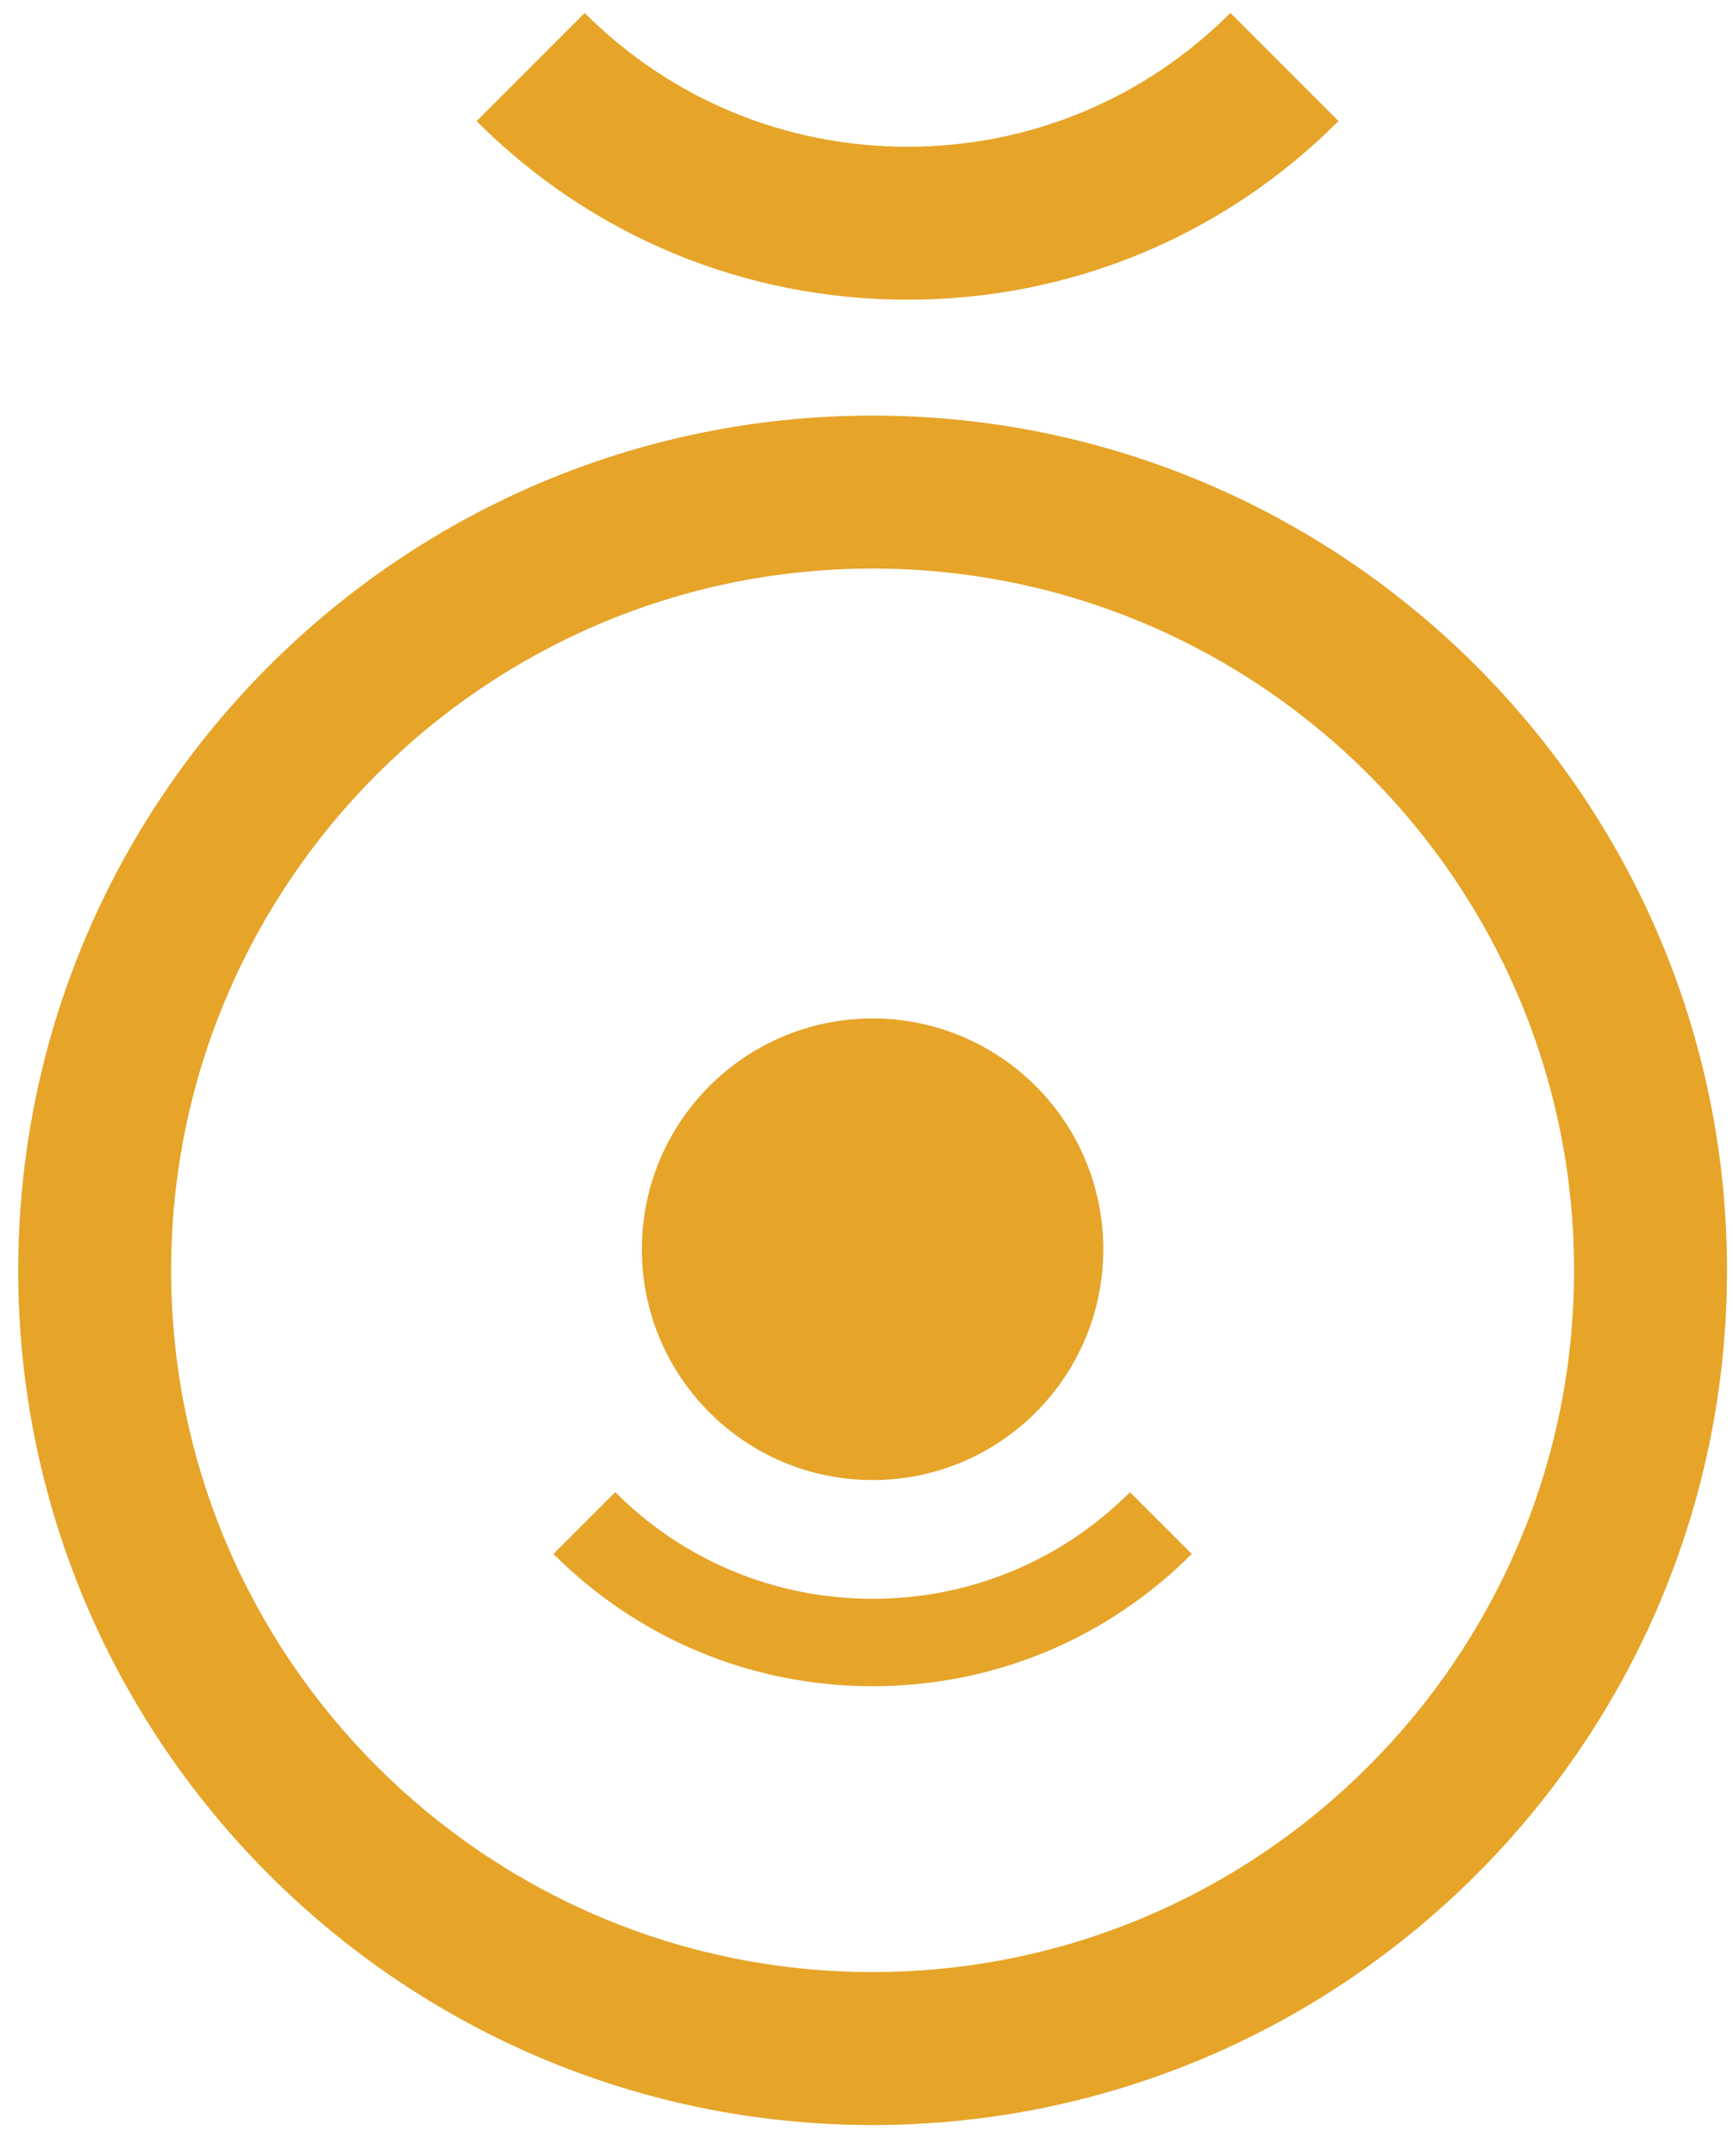
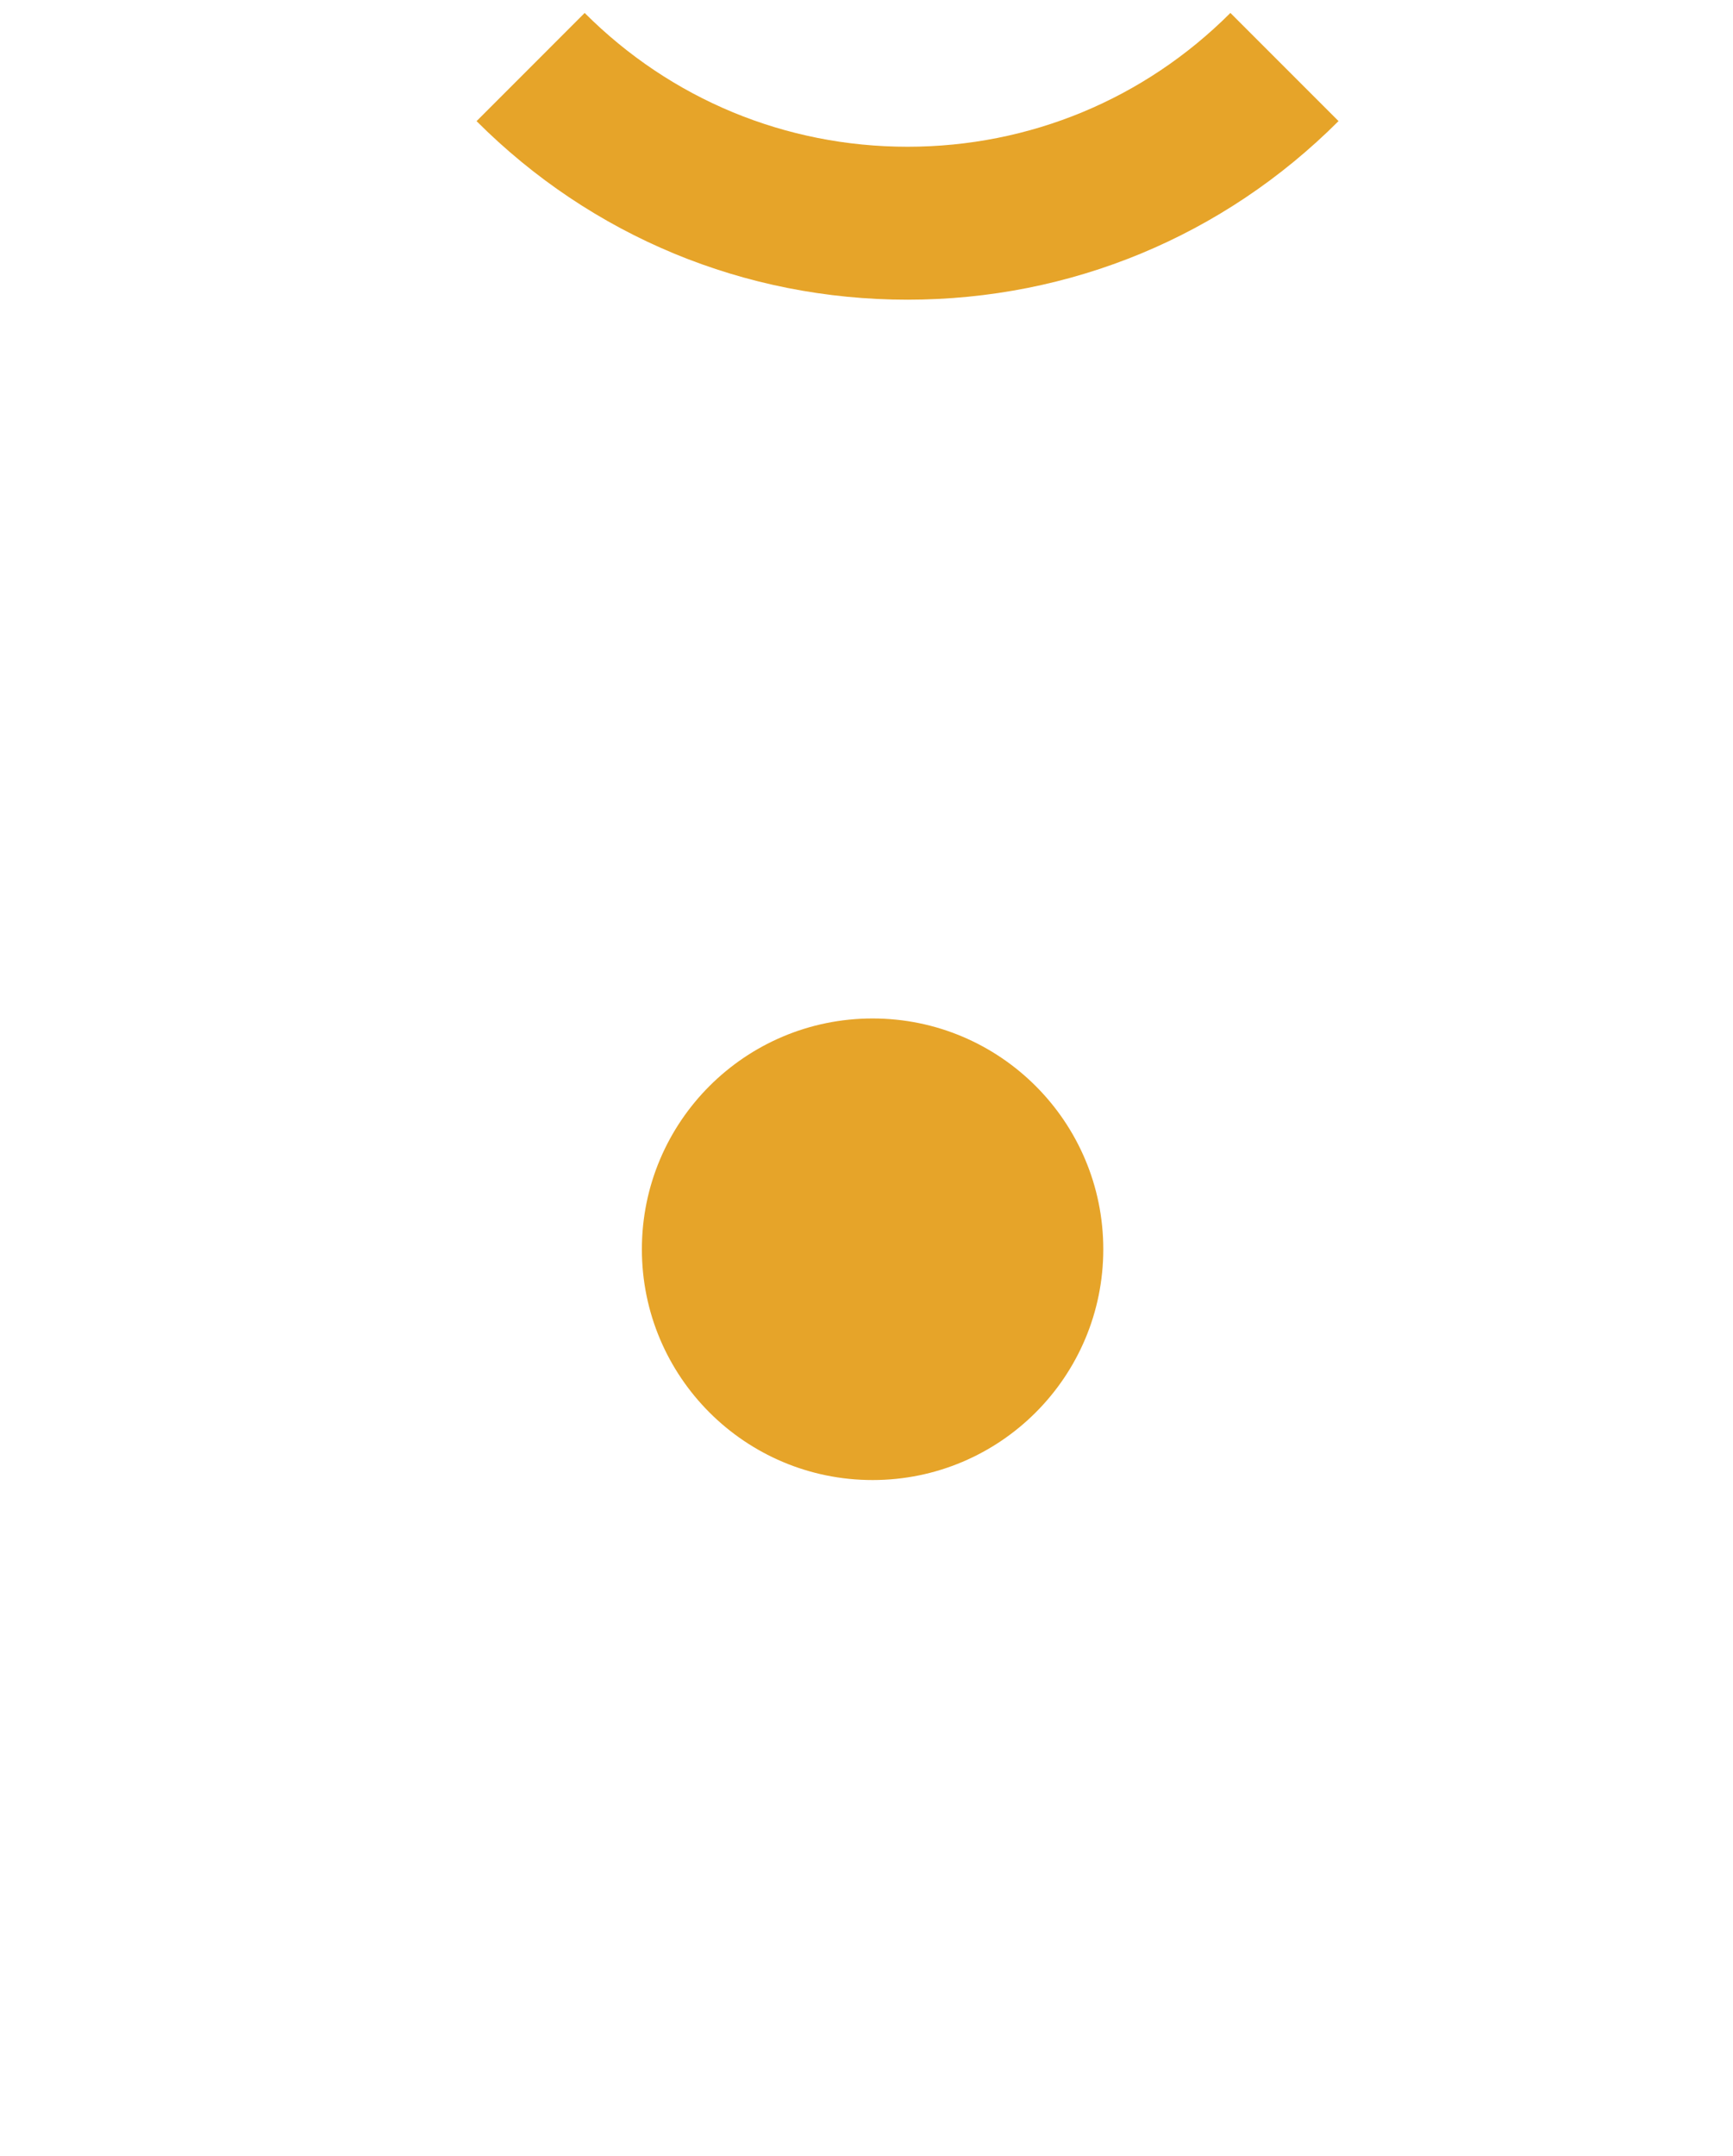
<svg xmlns="http://www.w3.org/2000/svg" version="1.1" id="Calque_1" x="0px" y="0px" fill="#e6a429" width="79.333px" height="98.667px" viewBox="0 0 79.333 98.667" enable-background="new 0 0 79.333 98.667" xml:space="preserve">
  <g>
-     <path d="M39.945,19.017c-21.566,0-39.111,17.546-39.111,39.114c0,21.566,17.545,39.111,39.111,39.111   c21.567,0,39.113-17.545,39.113-39.111C79.058,36.563,61.512,19.017,39.945,19.017z M39.945,90.242   c-17.706,0-32.111-14.405-32.111-32.111c0-17.708,14.405-32.114,32.111-32.114c17.708,0,32.113,14.406,32.113,32.114   C72.058,75.837,57.652,90.242,39.945,90.242z" />
-     <path d="M39.947,73.161C39.946,73.161,39.946,73.161,39.947,73.161c-4.452,0-8.636-1.733-11.783-4.88l-2.828,2.828   c3.902,3.902,9.091,6.052,14.61,6.052c0,0,0,0,0.001,0c5.519,0,10.708-2.149,14.61-6.052l-2.829-2.828   C48.582,71.428,44.398,73.161,39.947,73.161z" />
    <path d="M61.275,5.541l-4.95-4.949c-3.948,3.948-9.196,6.123-14.78,6.123c-5.583,0-10.832-2.174-14.78-6.122l-4.949,4.95   c5.27,5.27,12.277,8.171,19.729,8.171C48.999,13.714,56.006,10.811,61.275,5.541z" />
    <circle cx="39.945" cy="57.166" r="10.561" />
  </g>
</svg>